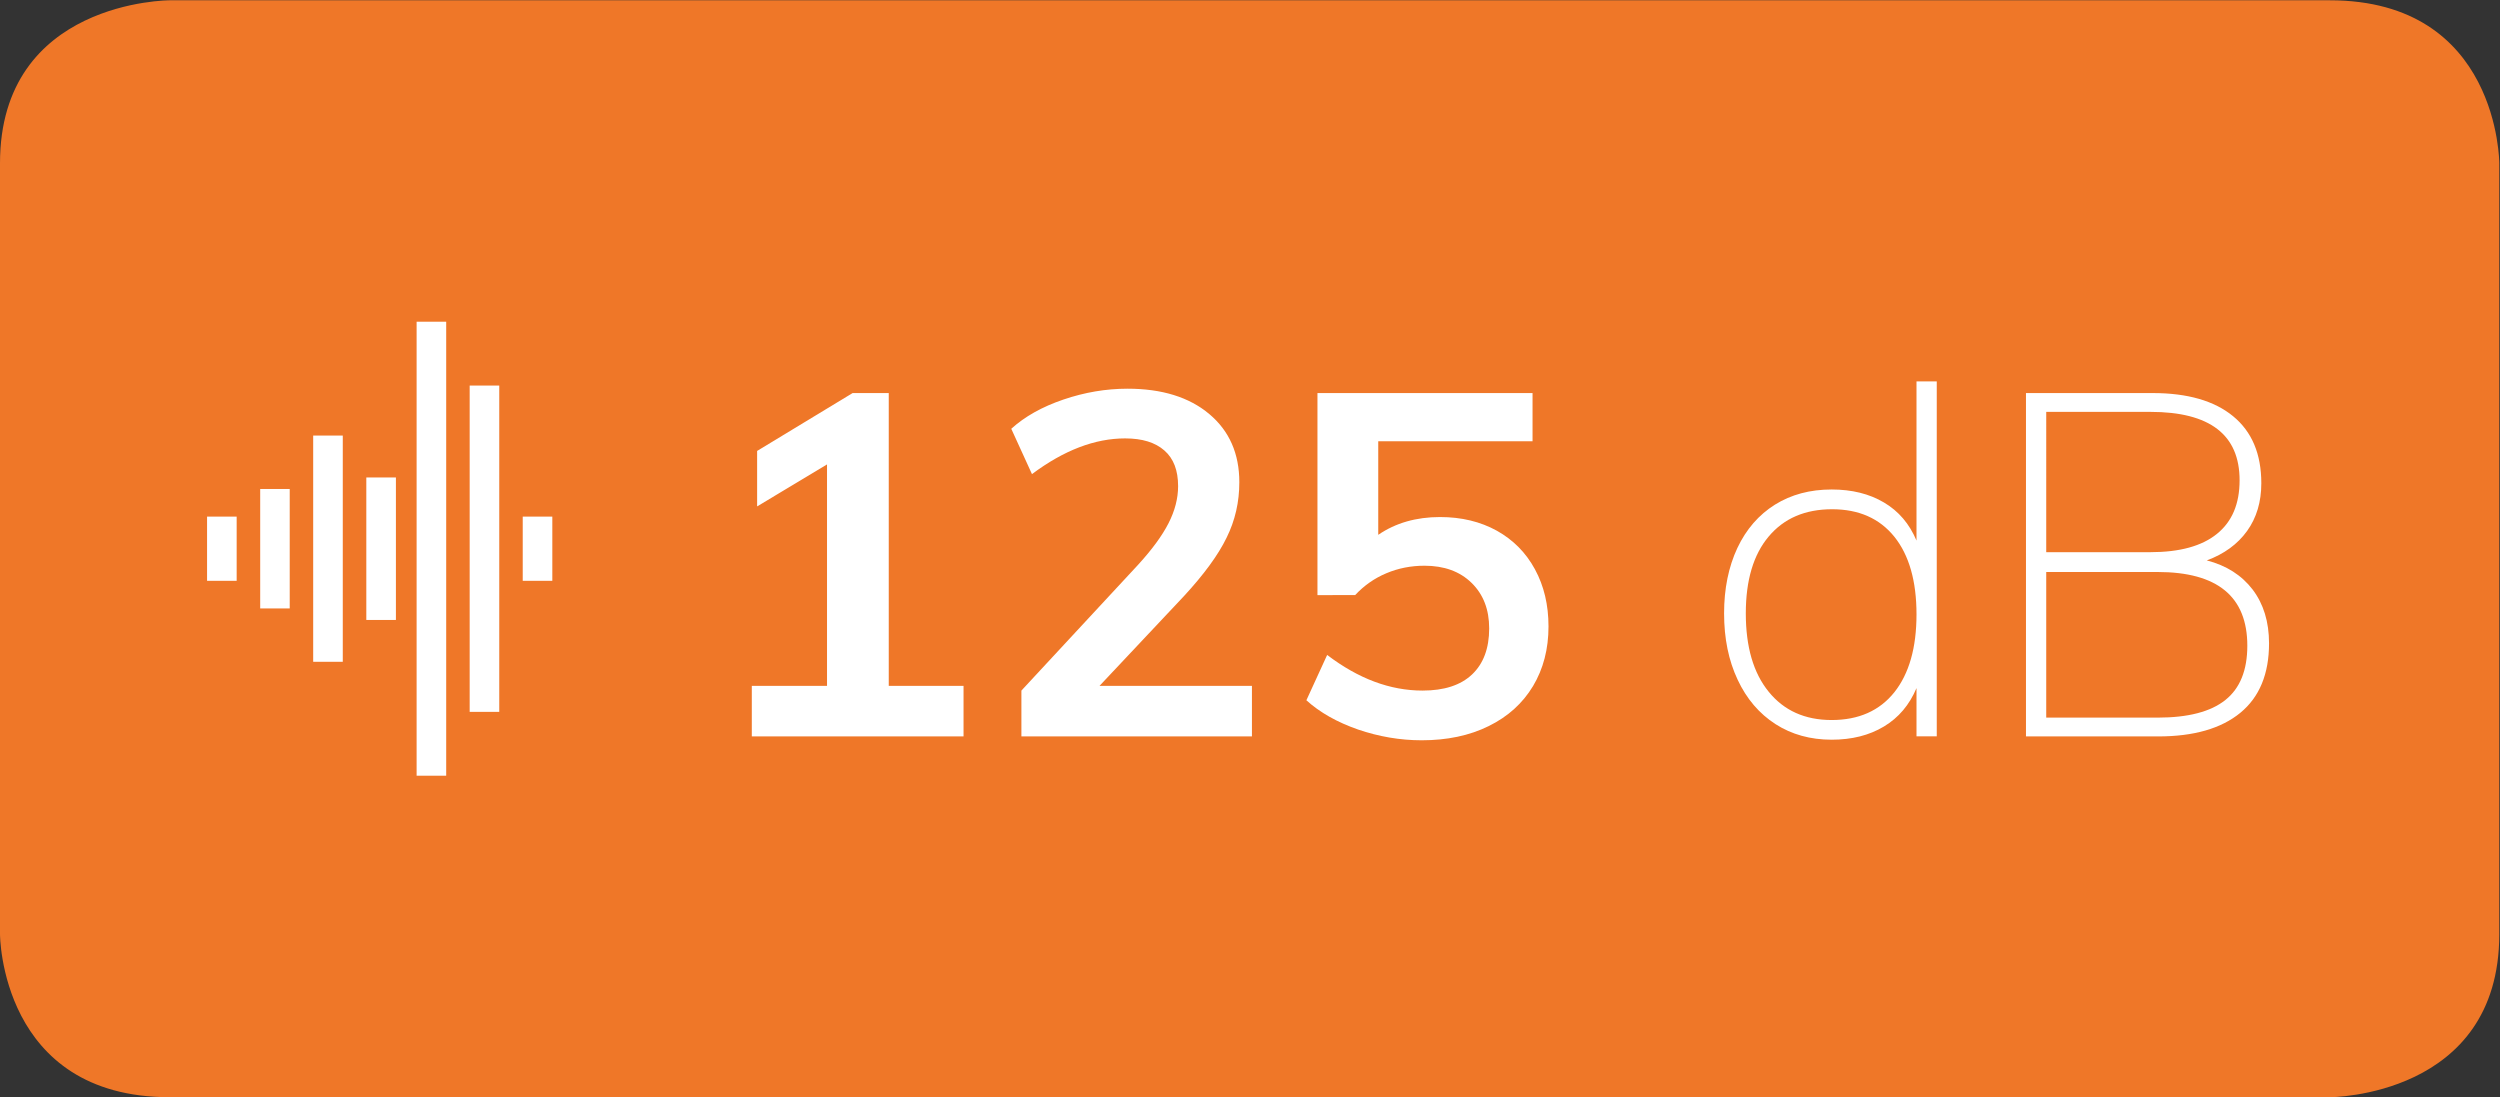
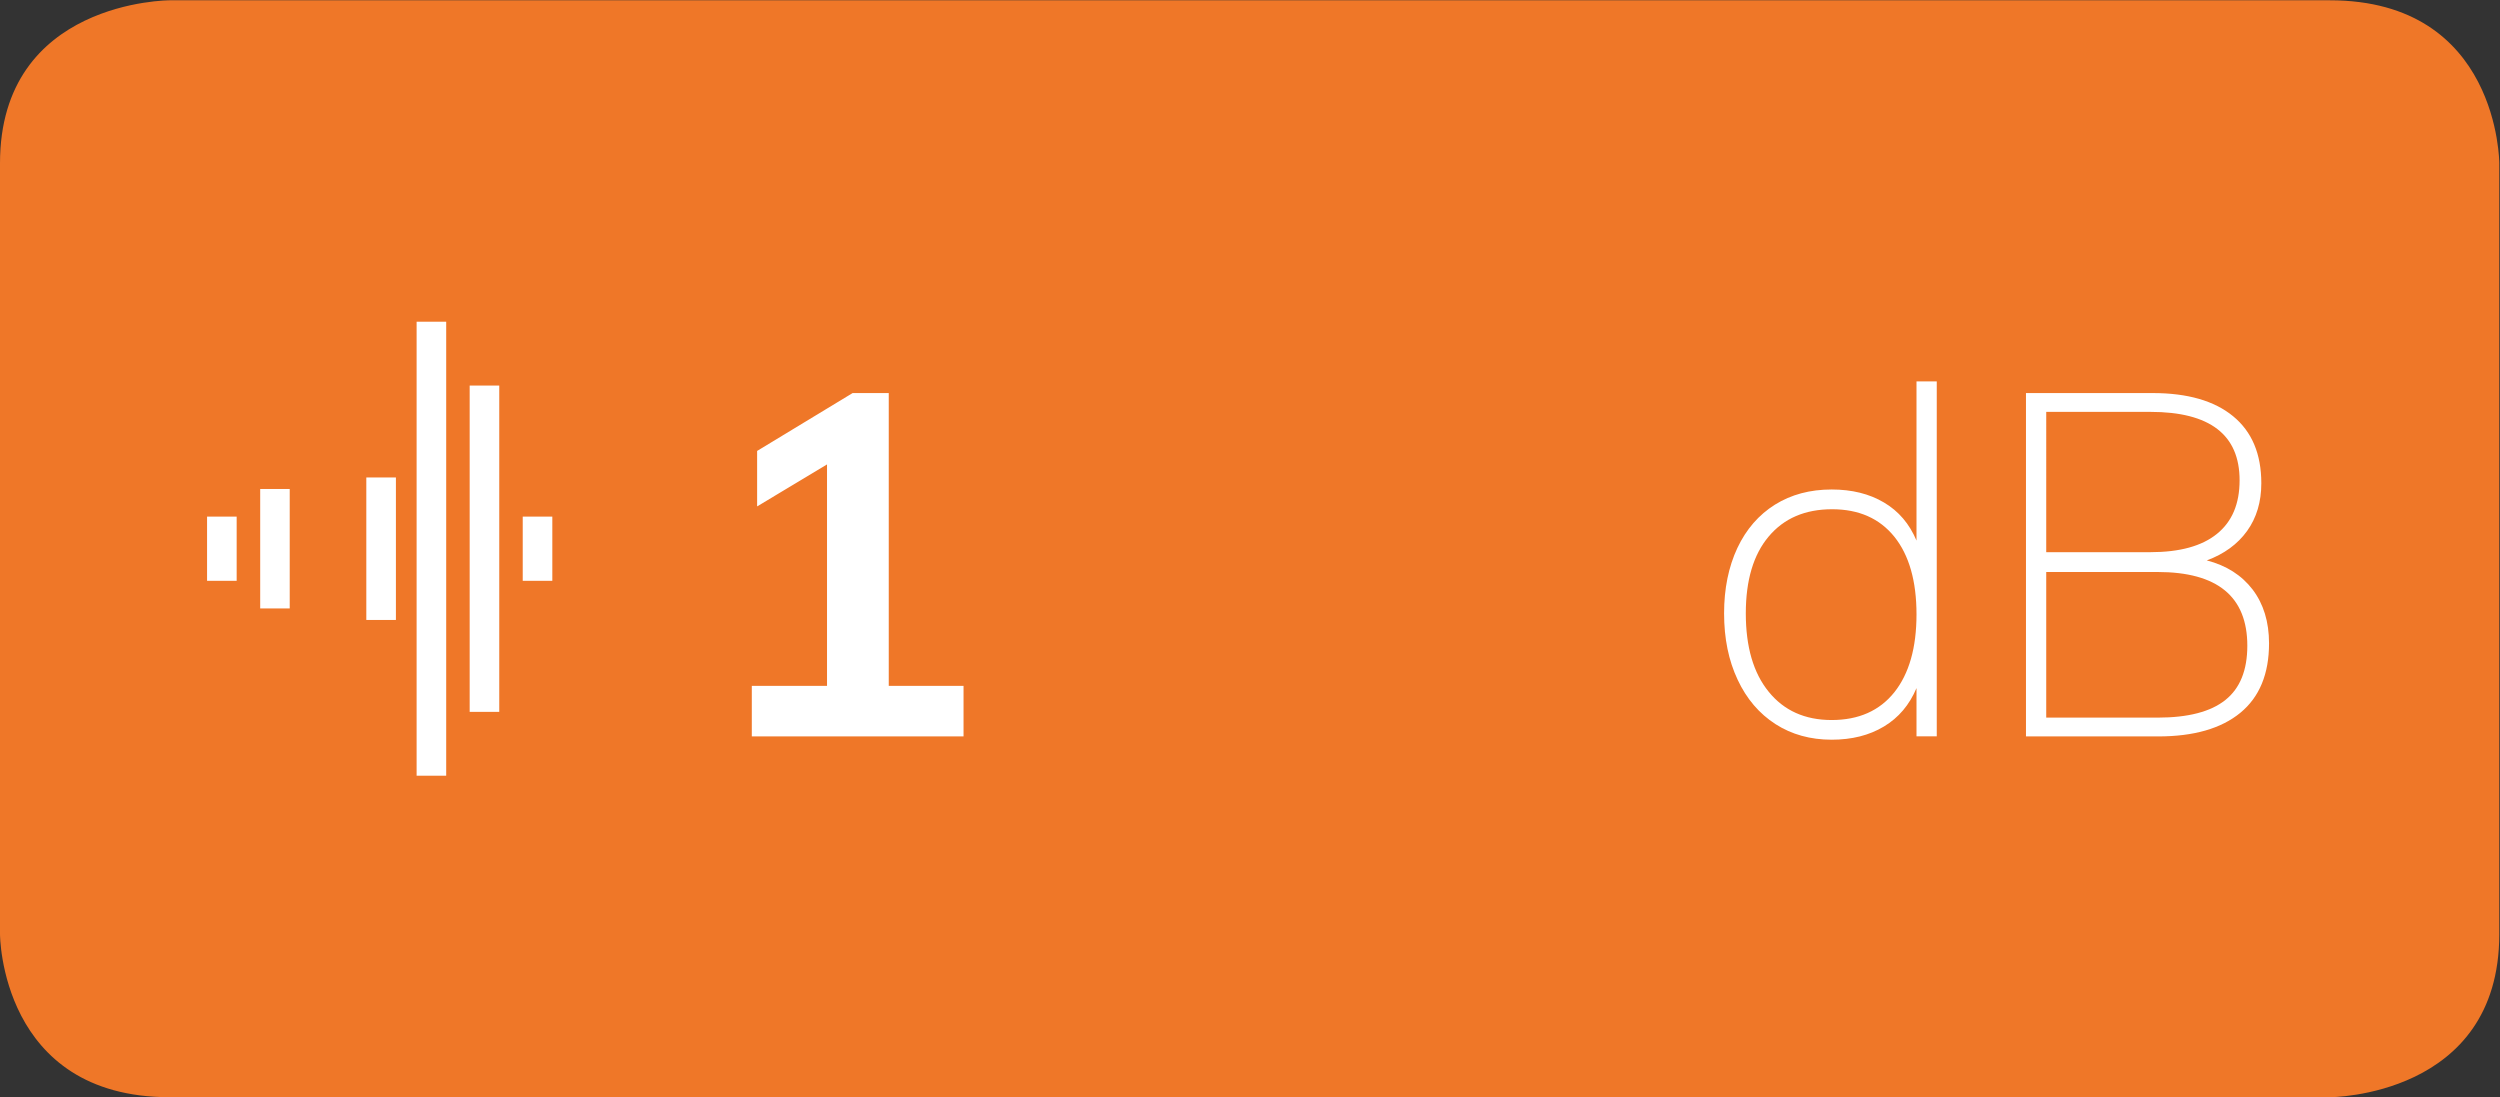
<svg xmlns="http://www.w3.org/2000/svg" viewBox="0 0 45.723 20.067" height="20.067" width="45.723" xml:space="preserve" id="svg2" version="1.1">
  <rect x="0" y="0" width="45.723" height="20.067" fill="#333333" stroke="none" />
  <defs id="defs6">
    <clipPath id="clipPath18" clipPathUnits="userSpaceOnUse">
      <path id="path16" d="M 0,0 H 34.292 V 15.05 H 0 Z" />
    </clipPath>
    <clipPath id="clipPath34" clipPathUnits="userSpaceOnUse">
      <path id="path32" d="M 0,15.05 H 34.292 V 0 H 0 Z" />
    </clipPath>
    <clipPath id="clipPath58" clipPathUnits="userSpaceOnUse">
      <path id="path56" d="M 0,0 H 34.292 V 15.05 H 0 Z" />
    </clipPath>
  </defs>
  <g transform="matrix(1.333,0,0,-1.333,0,20.067)" id="g10">
    <g id="g12">
      <g clip-path="url(#clipPath18)" id="g14">
        <g transform="translate(2.328,15.05)" id="g20">
          <path id="path22" style="fill:#ef7728;fill-opacity:1;fill-rule:nonzero;stroke:none" d="m 0,0 c 0,0 -2.328,0 -2.328,-2.237 v -10.576 c 0,0 0,-2.237 2.328,-2.237 h 29.637 c 0,0 2.326,0 2.326,2.237 v 10.576 c 0,0 0,2.237 -2.326,2.237 H 0" />
        </g>
      </g>
    </g>
    <g transform="translate(12.194,5.644)" id="g24">
      <path id="path26" style="fill:#ffffff;fill-opacity:1;fill-rule:nonzero;stroke:none" d="M 0,0 H 1.026 V -0.694 H -1.879 V 0 h 1.032 V 3.038 L -1.806,2.462 v 0.761 l 1.31,0.794 0.496,0 z" />
    </g>
    <g id="g28">
      <g clip-path="url(#clipPath34)" id="g30">
        <g transform="translate(17.177,5.644)" id="g36">
-           <path id="path38" style="fill:#ffffff;fill-opacity:1;fill-rule:nonzero;stroke:none" d="m 0,0 v -0.694 h -3.163 v 0.629 l 1.601,1.726 c 0.19,0.208 0.329,0.397 0.417,0.569 0.088,0.172 0.132,0.342 0.132,0.51 0,0.216 -0.062,0.379 -0.188,0.489 -0.126,0.111 -0.305,0.166 -0.539,0.166 -0.415,0 -0.841,-0.163 -1.278,-0.49 l -0.284,0.622 c 0.185,0.168 0.424,0.302 0.715,0.401 0.291,0.099 0.584,0.149 0.88,0.149 0.472,0 0.846,-0.116 1.122,-0.348 C -0.31,3.498 -0.173,3.186 -0.173,2.793 -0.173,2.524 -0.23,2.27 -0.348,2.032 -0.464,1.793 -0.66,1.527 -0.933,1.231 L -2.091,0 Z" />
-         </g>
+           </g>
        <g transform="translate(20.538,7.772)" id="g40">
-           <path id="path42" style="fill:#ffffff;fill-opacity:1;fill-rule:nonzero;stroke:none" d="m 0,0 c 0.225,-0.126 0.399,-0.302 0.522,-0.529 0.124,-0.228 0.186,-0.489 0.186,-0.784 0,-0.31 -0.071,-0.582 -0.212,-0.818 -0.142,-0.236 -0.344,-0.419 -0.608,-0.549 -0.265,-0.131 -0.572,-0.195 -0.92,-0.195 -0.296,0 -0.587,0.05 -0.874,0.148 -0.286,0.1 -0.523,0.233 -0.708,0.401 l 0.285,0.622 c 0.428,-0.326 0.864,-0.489 1.309,-0.489 0.296,0 0.522,0.073 0.679,0.221 0.156,0.148 0.235,0.358 0.235,0.632 0,0.26 -0.081,0.468 -0.242,0.625 -0.161,0.157 -0.376,0.235 -0.645,0.235 -0.185,0 -0.36,-0.034 -0.523,-0.103 -0.163,-0.068 -0.306,-0.168 -0.429,-0.3 H -2.462 V 1.889 H 0.489 V 1.228 H -1.628 V -0.056 C -1.39,0.107 -1.107,0.188 -0.781,0.188 -0.485,0.188 -0.226,0.125 0,0" />
-         </g>
+           </g>
        <g transform="translate(25.991,5.556)" id="g44">
          <path id="path46" style="fill:#ffffff;fill-opacity:1;fill-rule:nonzero;stroke:none" d="m 0,0 c 0.202,0.254 0.304,0.61 0.304,1.069 0,0.458 -0.102,0.813 -0.304,1.065 -0.203,0.251 -0.487,0.377 -0.854,0.377 -0.371,0 -0.661,-0.125 -0.87,-0.374 -0.21,-0.249 -0.314,-0.601 -0.314,-1.055 0,-0.459 0.104,-0.817 0.314,-1.075 0.209,-0.258 0.497,-0.388 0.864,-0.388 0.37,0 0.657,0.127 0.86,0.381 m 0.582,4.265 v -4.87 H 0.304 v 0.662 c -0.097,-0.23 -0.245,-0.406 -0.447,-0.527 -0.201,-0.121 -0.44,-0.181 -0.717,-0.181 -0.291,0 -0.548,0.071 -0.771,0.214 -0.223,0.144 -0.396,0.346 -0.519,0.609 -0.124,0.263 -0.186,0.566 -0.186,0.91 0,0.339 0.061,0.638 0.182,0.897 0.121,0.257 0.294,0.456 0.516,0.595 0.223,0.139 0.482,0.208 0.778,0.208 0.277,0 0.516,-0.059 0.717,-0.178 0.202,-0.119 0.35,-0.293 0.447,-0.523 v 2.184 z" />
        </g>
        <g transform="translate(30.533,5.45)" id="g48">
          <path id="path50" style="fill:#ffffff;fill-opacity:1;fill-rule:nonzero;stroke:none" d="m 0,0 c 0.201,0.16 0.301,0.409 0.301,0.744 0,0.675 -0.41,1.012 -1.231,1.012 h -1.528 v -1.998 h 1.528 c 0.419,0 0.729,0.081 0.93,0.242 m -2.458,2.028 h 1.429 c 0.401,0 0.706,0.083 0.913,0.251 0.208,0.168 0.311,0.412 0.311,0.735 0,0.626 -0.408,0.939 -1.224,0.939 H -2.458 Z M 0.374,1.515 C 0.523,1.318 0.599,1.073 0.599,0.777 0.599,0.358 0.468,0.04 0.205,-0.176 -0.058,-0.392 -0.434,-0.5 -0.923,-0.5 h -1.813 v 4.711 h 1.74 c 0.476,0 0.844,-0.106 1.101,-0.317 C 0.364,3.682 0.493,3.375 0.493,2.974 0.493,2.718 0.428,2.5 0.298,2.319 0.168,2.138 -0.017,2.003 -0.255,1.915 0.015,1.845 0.224,1.711 0.374,1.515" />
        </g>
      </g>
    </g>
    <g id="g52">
      <g clip-path="url(#clipPath58)" id="g54">
        <g transform="translate(4.297,9.078)" id="g60">
-           <path id="path62" style="fill:#ffffff;fill-opacity:1;fill-rule:nonzero;stroke:none" d="M 0,0 V -3.104 H 0.406 V 0" />
-         </g>
+           </g>
        <g transform="translate(5.026,8.503)" id="g64">
          <path id="path66" style="fill:#ffffff;fill-opacity:1;fill-rule:nonzero;stroke:none" d="M 0,0 V -1.955 H 0.406 V 0" />
        </g>
        <g transform="translate(3.57,8.345)" id="g68">
          <path id="path70" style="fill:#ffffff;fill-opacity:1;fill-rule:nonzero;stroke:none" d="M 0,0 V -1.639 H 0.405 V 0" />
        </g>
        <g transform="translate(5.716,10.64)" id="g72">
          <path id="path74" style="fill:#ffffff;fill-opacity:1;fill-rule:nonzero;stroke:none" d="M 0,0 V -6.229 H 0.406 V 0" />
        </g>
        <g transform="translate(6.444,9.764)" id="g76">
          <path id="path78" style="fill:#ffffff;fill-opacity:1;fill-rule:nonzero;stroke:none" d="M 0,0 V -4.477 H 0.406 V 0" />
        </g>
        <g transform="translate(7.172,7.966)" id="g80">
          <path id="path82" style="fill:#ffffff;fill-opacity:1;fill-rule:nonzero;stroke:none" d="M 0,0 V -0.881 H 0.406 V 0" />
        </g>
        <g transform="translate(2.841,7.966)" id="g84">
          <path id="path86" style="fill:#ffffff;fill-opacity:1;fill-rule:nonzero;stroke:none" d="M 0,0 V -0.881 H 0.406 V 0" />
        </g>
      </g>
    </g>
  </g>
</svg>